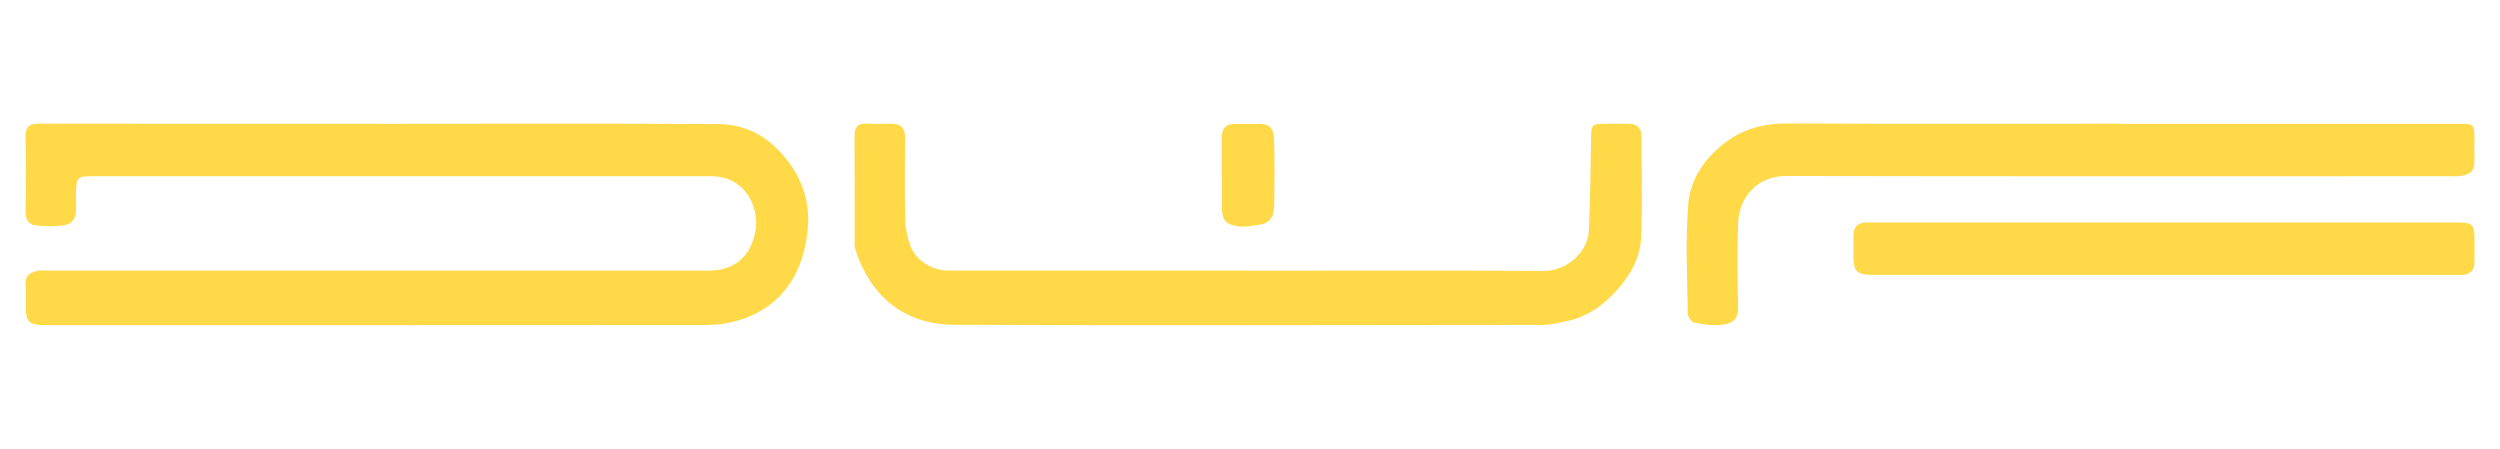
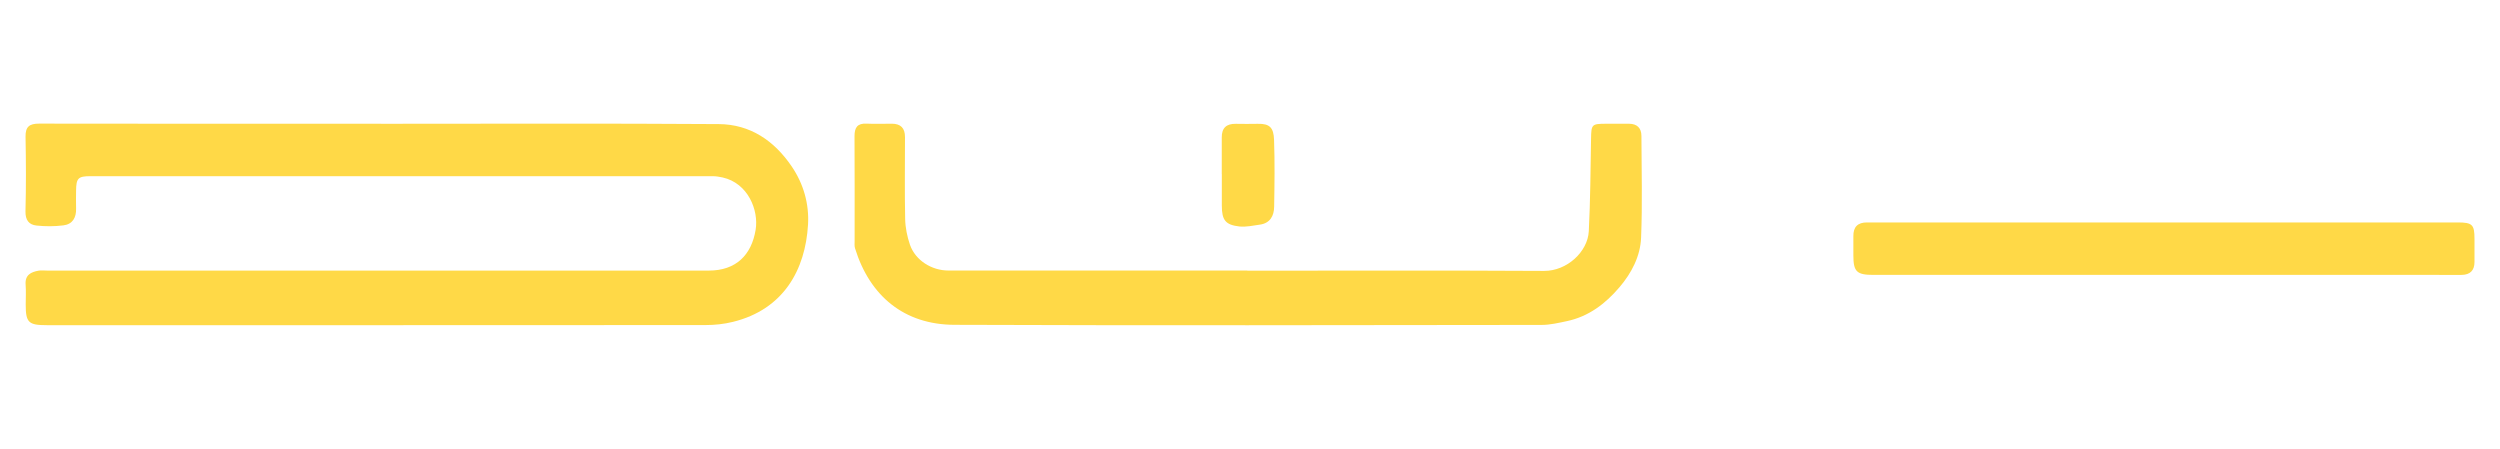
<svg xmlns="http://www.w3.org/2000/svg" id="Camada_1" viewBox="0 0 741 133">
  <defs>
    <style>.cls-1{fill:#ffd947;}</style>
  </defs>
  <path class="cls-1" d="M112.95,36.69c33.36,0,66.74-.14,100.1,.09,9.29,.07,16.41,4.89,21.63,12.58,3.54,5.22,5.17,11.14,4.82,17.21-.78,13.42-7.27,25.15-22.25,28.83-2.64,.66-5.44,.95-8.17,.95-65.08,.05-130.16,.03-195.24,.03-5.41,0-6.22-.79-6.22-6.12,0-1.97,.12-3.94-.03-5.91-.21-2.85,1.57-3.73,3.87-4.13,.81-.14,1.66-.02,2.49-.02H210.11c8,0,12.63-4.58,13.86-12.09,.95-5.82-2.26-13.82-9.78-15.51-.98-.22-2-.38-3.01-.38-61.45-.02-122.91,0-184.36,0-3.66,0-4.23,.59-4.27,4.28-.02,1.76-.05,3.52,0,5.29,.09,2.71-1.04,4.68-3.77,5.01-2.63,.33-5.34,.33-7.96,.05-2.26-.24-3.33-1.64-3.27-4.23,.19-7.36,.16-14.72,.02-22.06-.05-3.01,1.12-3.92,4.03-3.92,33.78,.07,67.57,.03,101.34,.03h0v.02Z" />
  <path class="cls-1" d="M369.7,80.23c29.32,0,58.64-.1,87.97,.07,6.79,.03,12.94-5.68,13.25-11.77,.47-9.16,.5-18.33,.67-27.5,.07-4.16,.21-4.34,4.46-4.35,2.28,0,4.56-.03,6.84,0,2.35,.03,3.63,1.28,3.63,3.61,.03,10.05,.31,20.11-.1,30.15-.22,5.49-2.8,10.47-6.41,14.7-4.16,4.89-9.14,8.69-15.6,10.05-2.45,.52-4.98,1.12-7.46,1.12-58.01,.07-116.05,.19-174.06-.03-14.89-.05-25.09-8.53-29.46-22.68-.21-.67-.12-1.43-.12-2.16,0-10.37,.03-20.71-.03-31.08,0-2.59,.86-3.84,3.58-3.71,2.49,.12,4.98,.03,7.46,.02,2.68,0,3.92,1.31,3.92,3.97,0,8.09-.12,16.17,.05,24.24,.05,2.57,.59,5.25,1.43,7.69,1.61,4.6,6.41,7.62,11.39,7.62h88.59v.05h0Z" />
-   <path class="cls-1" d="M627.7,36.69h101.34c4.18,0,4.39,.21,4.39,4.41,0,2.07-.05,4.15,0,6.22,.1,3.63-1.17,4.42-4.72,4.91-.71,.1-1.45,0-2.18,0-65.7,0-131.41,.07-197.09-.07-8.78-.02-14.1,6.48-14.29,14.27-.21,8.19-.19,16.38,.03,24.55,.07,2.87-.78,4.7-4.6,5.27-2.75,.41-5.7-.1-8.5-.64-.78-.14-1.83-1.76-1.83-2.71-.14-10.78-.71-21.6,.14-32.31,.57-7.41,4.84-13.67,10.9-18.3,5.42-4.13,11.58-5.74,18.45-5.7,32.64,.16,65.29,.07,97.92,.07v.03h.02Z" />
  <path class="cls-1" d="M641.39,65.93h87.04c4.37,0,5.01,.62,5.01,4.89v6.84c0,2.49-1.28,3.77-3.75,3.82-2.28,.03-4.56,0-6.84,0h-167.55c-4.99,0-5.96-.95-5.96-5.82,0-1.87,.02-3.73,0-5.6-.05-2.8,1.28-4.15,4.09-4.13,5.18,.02,10.37,0,15.55,0h72.41Z" />
  <path class="cls-1" d="M362.13,51.59c0-3.61,.02-7.22,0-10.85-.02-2.82,1.38-4.09,4.15-4.04,2.18,.03,4.34,.05,6.51,0,3.61-.09,4.7,1.19,4.84,4.72,.24,6.6,.14,13.22,.03,19.83-.03,2.76-1.21,4.92-4.28,5.34-2,.28-4.06,.74-6.01,.54-4.16-.47-5.22-1.9-5.22-6.2v-9.33h-.02Z" />
</svg>